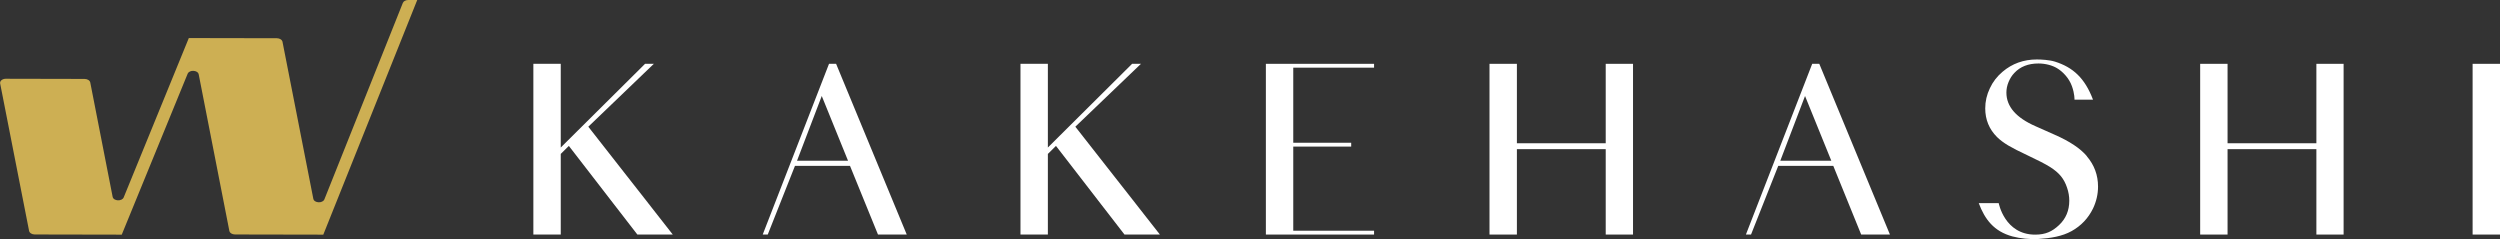
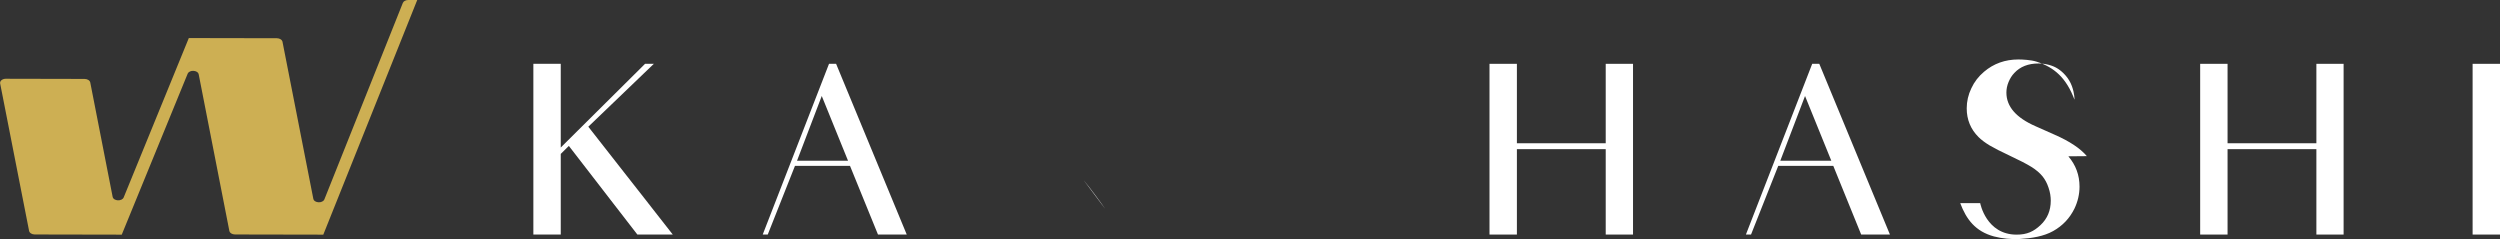
<svg xmlns="http://www.w3.org/2000/svg" id="b" width="293" height="28.01" viewBox="0 0 293 28.01">
  <rect x="0" y="0" width="293" height="28.01" fill="#333333" stroke="none" />
  <defs>
    <style>.d{fill:#cdaf53;}.d,.e{stroke-width:0px;}.e{fill:#fff;}</style>
  </defs>
  <g id="c">
    <polygon class="e" points="76.54 24.54 76.53 24.54 76.54 24.54 76.54 24.54" />
    <path class="e" d="m69.97,21.19l2.46,3.28c-.19-.29-.56-.8-1.1-1.53-.54-.72-.99-1.31-1.36-1.76" />
    <polygon class="e" points="75.7 23.47 73.32 20.44 76.53 24.54 75.7 23.47" />
    <polygon class="e" points="68.95 14.85 76.63 7.48 75.6 7.48 65.72 17.29 65.72 7.48 62.51 7.48 62.51 27.49 65.72 27.49 65.72 18.04 66.67 17.1 74.7 27.49 78.85 27.49 68.95 14.85" />
    <path class="e" d="m133.63,24.54h0s0,0,0,0Z" />
    <path class="e" d="m127.06,21.19l2.46,3.28c-.19-.29-.56-.8-1.1-1.53-.54-.72-.99-1.31-1.36-1.76" />
-     <polygon class="e" points="132.79 23.47 130.41 20.44 133.62 24.54 132.79 23.47" />
-     <polygon class="e" points="126.03 14.85 133.72 7.48 132.68 7.48 122.81 17.29 122.81 7.48 119.6 7.48 119.6 27.49 122.81 27.49 122.81 18.04 123.76 17.1 131.79 27.49 135.94 27.49 126.03 14.85" />
    <path class="e" d="m89.38,27.49h.6l3.19-8.05h6.45l3.28,8.05h3.37l-8.28-20.01h-.83l-7.77,20.01Zm4.03-8.65l2.9-7.59,3.08,7.59h-5.98Z" />
    <path class="e" d="m204.62,27.49h.6l3.19-8.05h6.45l3.27,8.05h3.37l-8.28-20.01h-.83l-7.77,20.01Zm4.03-8.65l2.9-7.59,3.08,7.59h-5.98Z" />
-     <polygon class="e" points="161.04 27.04 156.28 27.04 151.57 27.04 151.57 17.18 152.41 17.18 158.36 17.18 158.36 16.73 152.45 16.73 151.57 16.73 151.57 7.93 154.93 7.93 161.04 7.93 161.04 7.48 148.36 7.48 148.36 12.08 148.36 22.89 148.36 27.49 161.04 27.49 161.04 27.04" />
    <polygon class="e" points="191.39 7.48 188.19 7.48 188.19 12.08 188.19 16.79 177.78 16.79 177.78 12.08 177.78 7.48 174.57 7.48 174.57 12.08 174.57 22.89 174.57 27.49 177.78 27.49 177.78 22.89 177.78 17.48 188.19 17.48 188.19 22.89 188.19 27.49 191.39 27.49 191.39 22.89 191.39 12.08 191.39 7.48" />
    <polygon class="e" points="274.67 7.48 271.48 7.48 271.48 12.08 271.48 16.79 261.07 16.79 261.07 12.08 261.07 7.48 257.86 7.48 257.86 12.08 257.86 22.89 257.86 27.49 261.07 27.49 261.07 22.89 261.07 17.48 271.48 17.48 271.48 22.89 271.48 27.49 274.67 27.49 274.67 22.89 274.67 12.08 274.67 7.48" />
    <polygon class="e" points="293 7.48 289.79 7.48 289.79 12.08 289.79 22.89 289.79 27.49 293 27.49 293 22.89 293 12.08 293 7.48" />
-     <path class="e" d="m244.58,18.3c-.77-.91-2.02-1.74-3.75-2.5l-2.25-1c-2.29-1-3.43-2.31-3.43-3.95,0-.41.08-.82.25-1.23.17-.41.39-.77.68-1.07.69-.74,1.63-1.11,2.83-1.11.82,0,1.62.22,2.17.55.63.37,1.4,1.13,1.75,2.11.33.92.3,1.58.3,1.58h2.17c-.95-2.51-2.33-3.79-4.47-4.46-.64-.2-1.61-.25-2.11-.25-1.55,0-2.89.48-4.02,1.44-.64.54-1.14,1.18-1.49,1.94-.36.75-.54,1.53-.54,2.35,0,1.32.46,2.44,1.38,3.36.33.33.77.66,1.3.98.54.32,1.32.72,2.33,1.19,1.15.54,2.01.98,2.57,1.33.56.35.99.72,1.3,1.1.3.37.54.82.71,1.34.18.52.26,1.03.26,1.52,0,1.15-.4,2.11-1.2,2.86-.8.75-1.57,1.12-2.8,1.12-3.58,0-4.27-3.69-4.27-3.69h-2.34c.71,1.89,1.77,3.31,3.95,3.9.9.24,2.07.36,3.02.3,1.46-.09,2.81-.31,3.92-.93,1.11-.62,1.94-1.5,2.5-2.64.39-.82.59-1.68.59-2.57,0-1.35-.44-2.53-1.31-3.55" />
+     <path class="e" d="m244.58,18.3c-.77-.91-2.02-1.74-3.75-2.5l-2.25-1c-2.29-1-3.43-2.31-3.43-3.95,0-.41.08-.82.25-1.23.17-.41.39-.77.68-1.07.69-.74,1.63-1.11,2.83-1.11.82,0,1.62.22,2.17.55.63.37,1.4,1.13,1.75,2.11.33.92.3,1.58.3,1.58c-.95-2.51-2.33-3.79-4.47-4.46-.64-.2-1.61-.25-2.11-.25-1.55,0-2.89.48-4.02,1.44-.64.54-1.14,1.18-1.49,1.94-.36.75-.54,1.53-.54,2.35,0,1.32.46,2.44,1.38,3.36.33.33.77.66,1.3.98.54.32,1.32.72,2.33,1.19,1.15.54,2.01.98,2.57,1.33.56.35.99.72,1.3,1.1.3.37.54.82.71,1.34.18.52.26,1.03.26,1.52,0,1.15-.4,2.11-1.2,2.86-.8.75-1.57,1.12-2.8,1.12-3.58,0-4.27-3.69-4.27-3.69h-2.34c.71,1.89,1.77,3.31,3.95,3.9.9.24,2.07.36,3.02.3,1.46-.09,2.81-.31,3.92-.93,1.11-.62,1.94-1.5,2.5-2.64.39-.82.59-1.68.59-2.57,0-1.35-.44-2.53-1.31-3.55" />
    <path class="d" d="m48.9,0h-1.05c-.3,0-.56.14-.64.35l-9.19,23.01c-.2.5-1.2.45-1.3-.07l-3.61-18.39c-.05-.24-.33-.42-.66-.42l-10.32-.02-7.63,18.67c-.2.5-1.2.45-1.3-.07l-2.62-13.39c-.05-.24-.33-.42-.66-.42l-9.24-.02c-.41,0-.72.26-.66.56l3.39,17.27c.05.24.33.42.66.42l10.2.02,7.72-18.85c.2-.5,1.2-.45,1.3.07l3.59,18.34c.05.24.33.42.66.42l10.35.02L48.9,0Z" />
  </g>
</svg>